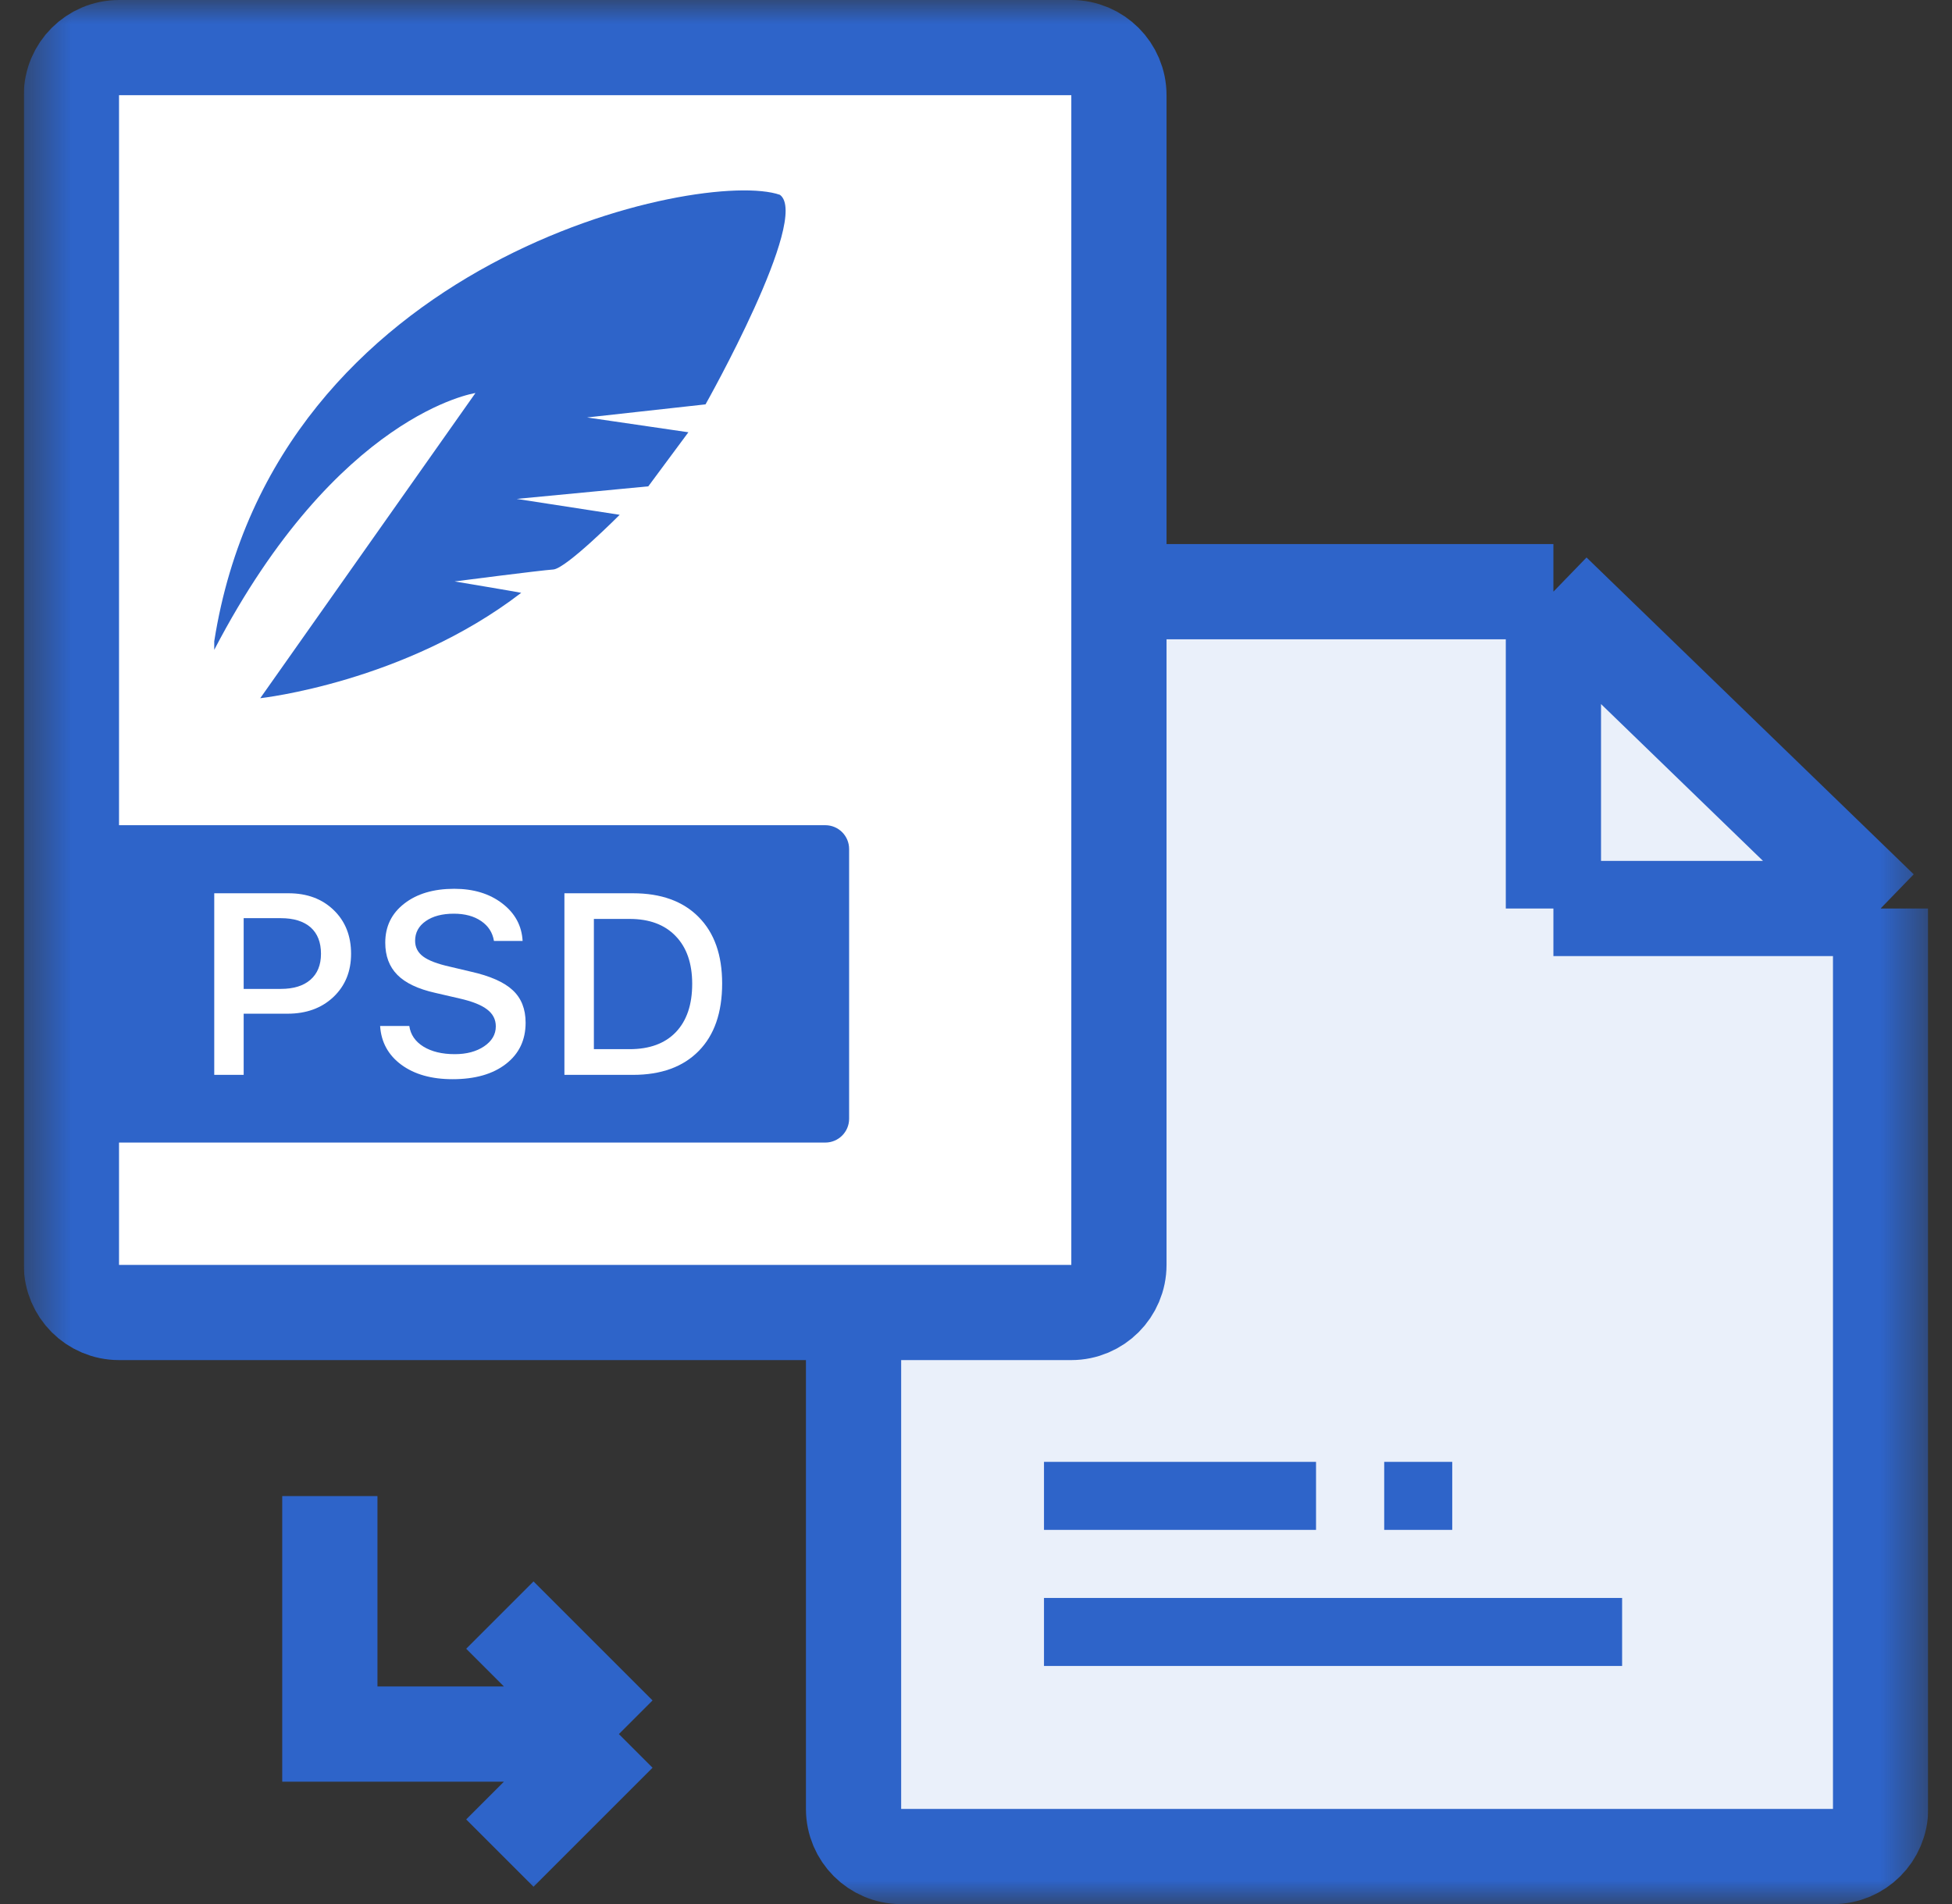
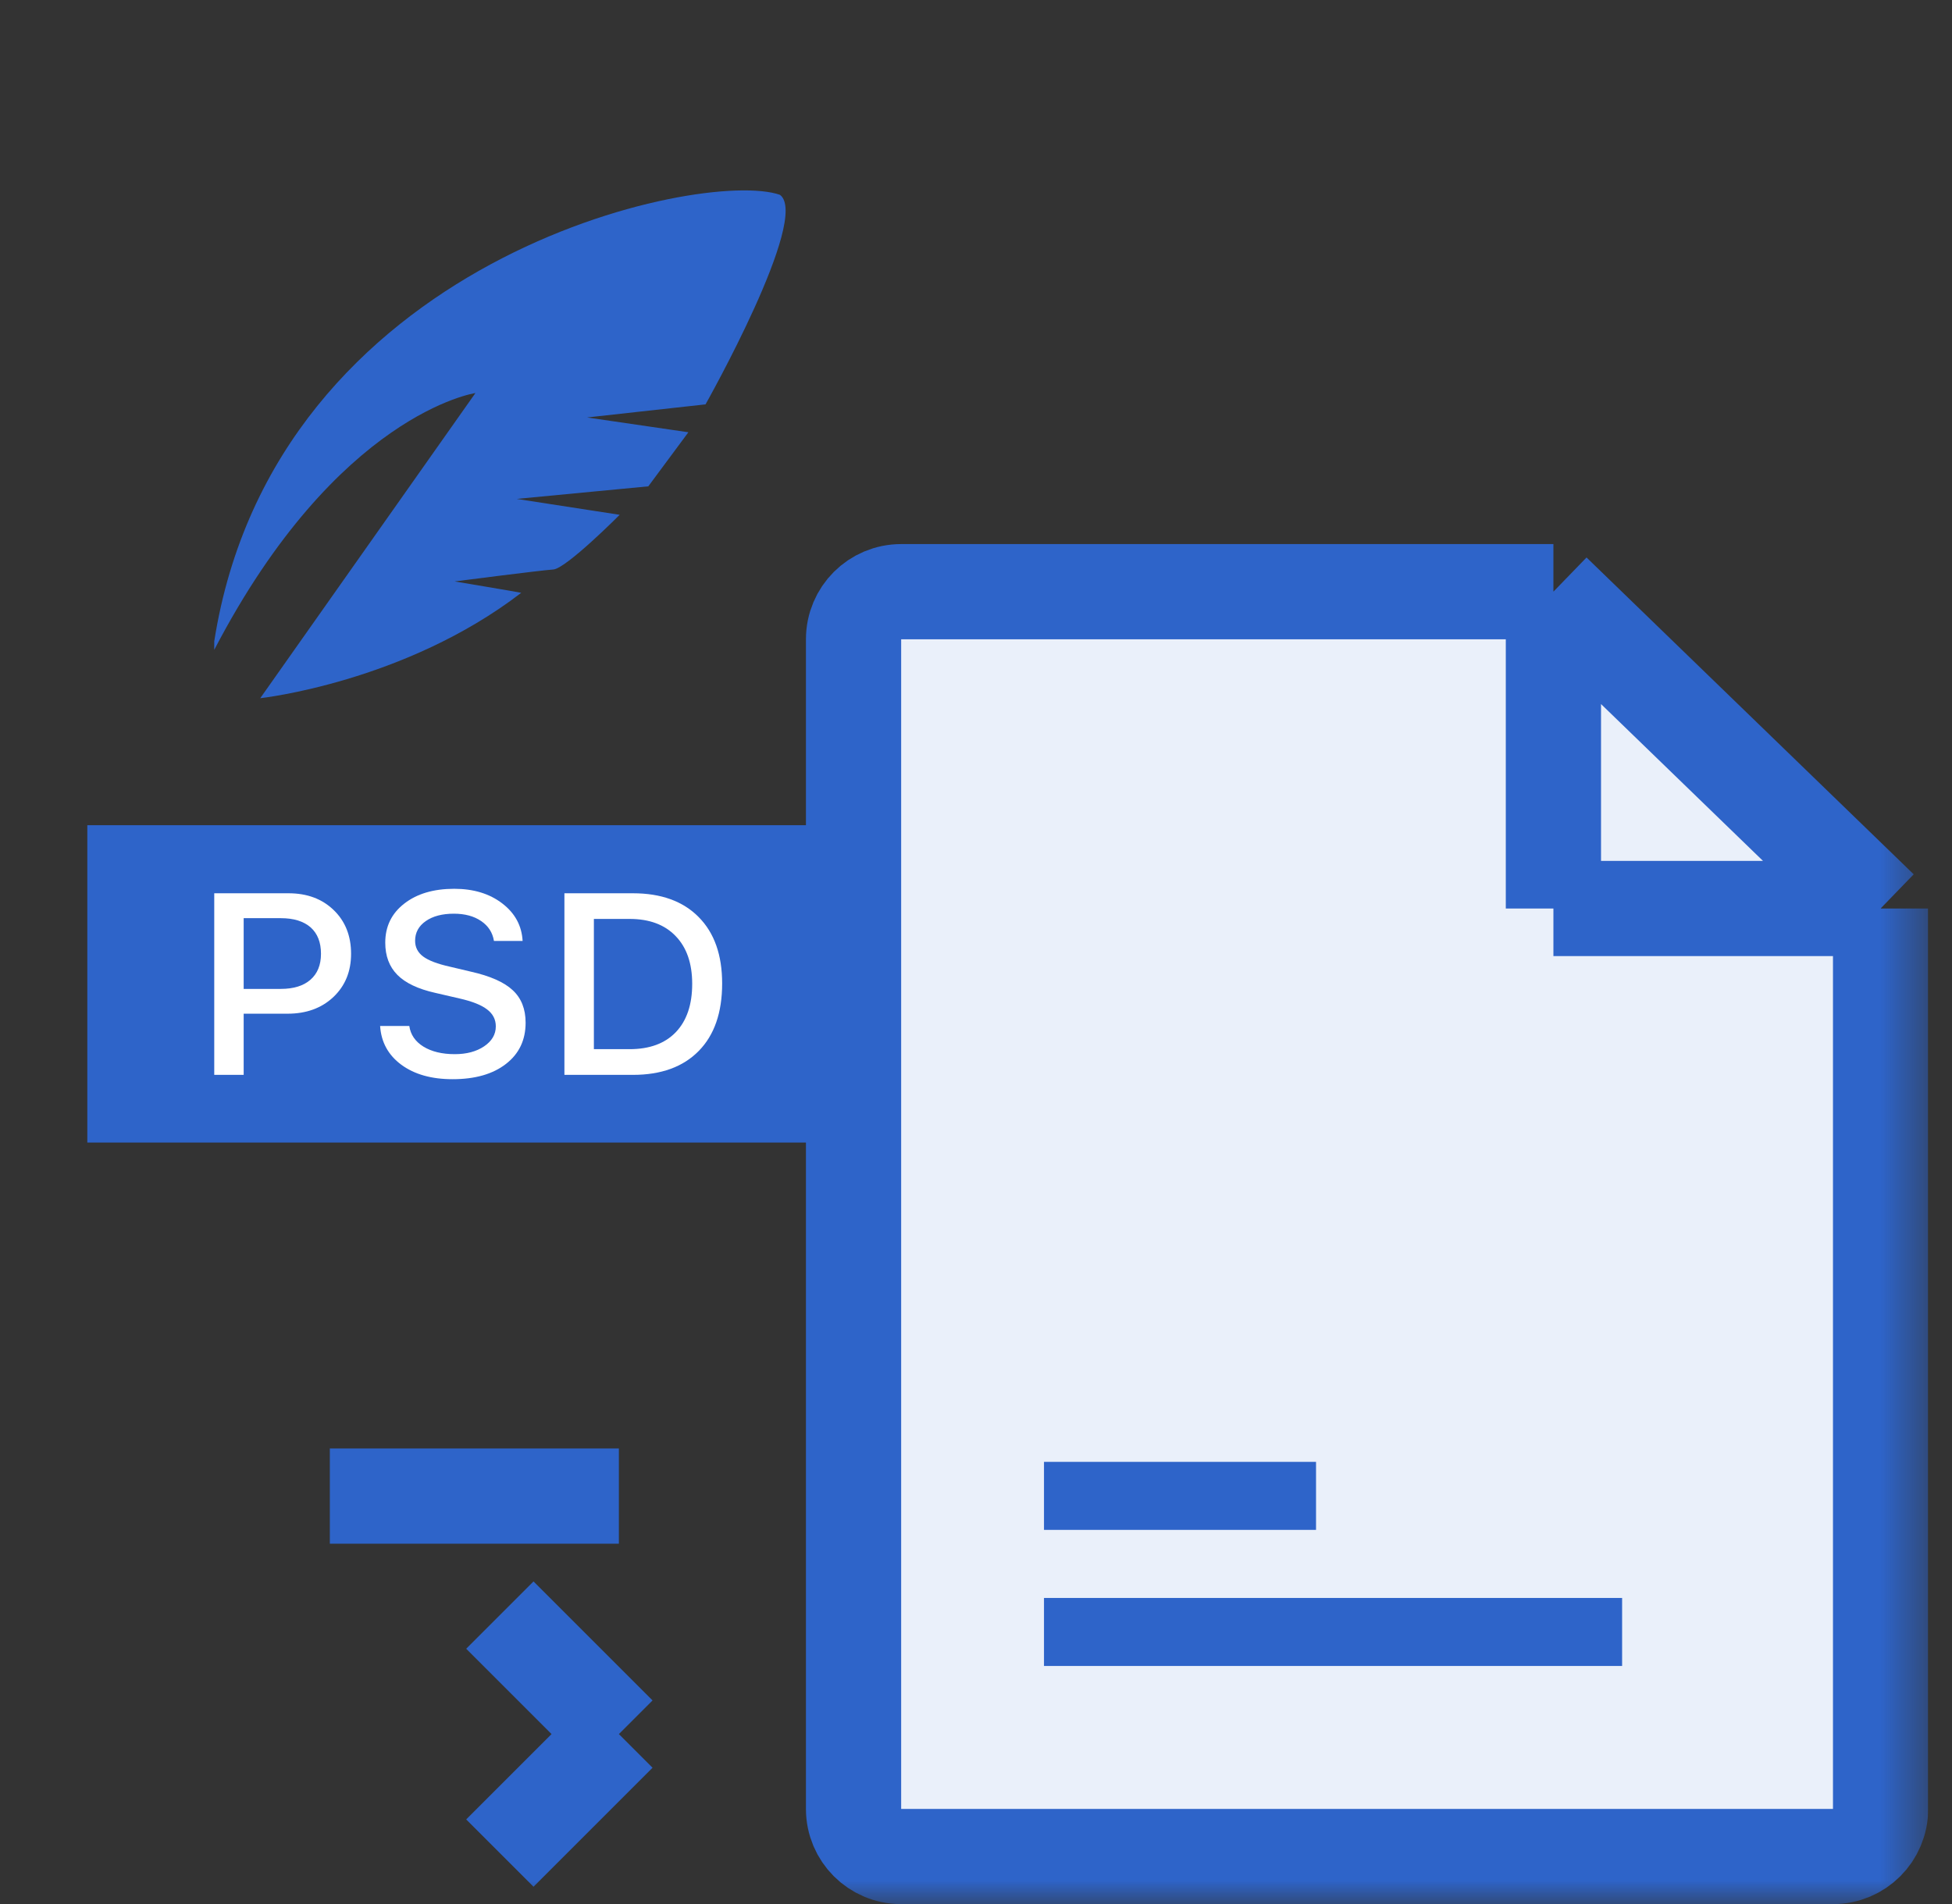
<svg xmlns="http://www.w3.org/2000/svg" width="41" height="40" viewBox="0 0 41 40" fill="none">
  <rect x="0" y="0" width="41" height="40" fill="#333333" stroke="none" />
  <g clip-path="url(#clip0_13760_105614)">
    <mask id="mask0_13760_105614" style="mask-type:luminance" maskUnits="userSpaceOnUse" x="0" y="0" width="41" height="40">
      <path d="M40.5 0H0.5V40H40.5V0Z" fill="white" />
    </mask>
    <g mask="url(#mask0_13760_105614)">
-       <path d="M6.928 31.43V36.43H12.999M12.999 36.43L10.499 33.93M12.999 36.43L10.499 38.93" stroke="#2E64C9" stroke-width="2" />
+       <path d="M6.928 31.43H12.999M12.999 36.43L10.499 33.93M12.999 36.43L10.499 38.93" stroke="#2E64C9" stroke-width="2" />
      <path d="M32.628 16V19.086H35.583H39.5V38.002C39.5 38.555 39.052 39.002 38.5 39.002H18.928C18.375 39.002 17.928 38.555 17.928 38.002V13.43C17.928 12.877 18.375 12.43 18.928 12.43H32.628V16ZM32.628 12.43L39.5 19.086H32.628V12.43Z" fill="#EAF0FA" />
      <path d="M32.628 19.086V16V12.43M32.628 19.086H35.583H39.5M32.628 19.086H39.5M32.628 19.086V12.43M32.628 12.43H18.928C18.375 12.43 17.928 12.877 17.928 13.43V38.002C17.928 38.555 18.375 39.002 18.928 39.002H38.5C39.052 39.002 39.5 38.555 39.5 38.002V19.086M32.628 12.43L39.5 19.086" stroke="#2E64C9" stroke-width="2" />
      <path d="M27.642 30.711H21.928V32.14H27.642V30.711Z" fill="#2E64C9" />
      <path d="M34.071 33.57H21.928V34.999H34.071V33.57Z" fill="#2E64C9" />
-       <path d="M30.503 30.711H29.074V32.14H30.503V30.711Z" fill="#2E64C9" />
-       <path d="M22.502 1H2.5C1.948 1 1.5 1.448 1.5 2V26.573C1.5 27.125 1.948 27.573 2.5 27.573H22.502C23.054 27.573 23.502 27.125 23.502 26.573V2C23.502 1.448 23.054 1 22.502 1Z" fill="white" stroke="#2E64C9" stroke-width="2" />
      <path d="M4.5 13.472C5.767 5.42 14.765 3.526 16.382 4.093C17.031 4.571 14.819 8.495 14.819 8.495L12.331 8.77L14.459 9.081L13.617 10.217L10.852 10.481L13.016 10.815C13.016 10.815 11.892 11.945 11.621 11.964C11.351 11.982 9.548 12.215 9.548 12.215C9.548 12.215 10.768 12.418 10.948 12.454C8.496 14.338 5.466 14.668 5.466 14.668L9.986 8.257C9.986 8.257 7.086 8.685 4.5 13.652V13.472Z" fill="#2E64C9" />
      <path d="M1.834 17.336H17.335C17.611 17.336 17.835 17.56 17.835 17.836V23.503C17.835 23.779 17.611 24.003 17.335 24.003H1.834V17.336Z" fill="#2E64C9" />
      <path d="M4.5 18.766H6.06C6.45 18.766 6.767 18.884 7.01 19.12C7.252 19.354 7.374 19.66 7.374 20.037C7.374 20.409 7.25 20.712 7.001 20.947C6.753 21.18 6.433 21.296 6.04 21.296H5.118V22.581H4.5V18.766ZM5.118 19.289V20.775H5.897C6.164 20.775 6.371 20.712 6.518 20.585C6.667 20.456 6.742 20.274 6.742 20.037C6.742 19.796 6.669 19.611 6.524 19.482C6.378 19.354 6.169 19.289 5.897 19.289H5.118Z" fill="white" />
      <path d="M7.984 21.554H8.597C8.623 21.735 8.721 21.88 8.893 21.987C9.066 22.093 9.286 22.146 9.552 22.146C9.801 22.146 10.006 22.091 10.168 21.982C10.332 21.871 10.414 21.731 10.414 21.562C10.414 21.417 10.353 21.299 10.232 21.207C10.112 21.114 9.92 21.037 9.655 20.977L9.141 20.858C8.78 20.777 8.515 20.651 8.346 20.48C8.177 20.309 8.092 20.084 8.092 19.803C8.092 19.463 8.225 19.19 8.49 18.984C8.756 18.776 9.107 18.672 9.541 18.672C9.946 18.672 10.282 18.774 10.549 18.979C10.816 19.183 10.959 19.446 10.977 19.767H10.375C10.346 19.59 10.256 19.451 10.105 19.349C9.956 19.247 9.765 19.195 9.533 19.195C9.288 19.195 9.091 19.247 8.942 19.351C8.793 19.455 8.719 19.593 8.719 19.764C8.719 19.9 8.775 20.01 8.887 20.094C9.001 20.179 9.188 20.25 9.448 20.308L9.887 20.412C10.295 20.503 10.59 20.634 10.77 20.803C10.95 20.97 11.04 21.198 11.04 21.485C11.04 21.85 10.902 22.139 10.626 22.352C10.35 22.566 9.977 22.672 9.506 22.672C9.064 22.672 8.705 22.571 8.429 22.368C8.155 22.165 8.006 21.894 7.984 21.554Z" fill="white" />
      <path d="M11.855 18.766H13.294C13.885 18.766 14.345 18.932 14.674 19.265C15.004 19.597 15.168 20.062 15.168 20.661C15.168 21.271 15.005 21.744 14.677 22.078C14.349 22.413 13.888 22.581 13.294 22.581H11.855V18.766ZM12.474 19.305V22.041H13.225C13.643 22.041 13.966 21.922 14.194 21.685C14.424 21.445 14.539 21.106 14.539 20.669C14.539 20.239 14.423 19.904 14.191 19.665C13.961 19.425 13.639 19.305 13.225 19.305H12.474Z" fill="white" />
    </g>
  </g>
  <defs>
    <clipPath id="clip0_13760_105614">
      <rect width="40" height="40" fill="white" transform="translate(0.5)" />
    </clipPath>
  </defs>
</svg>